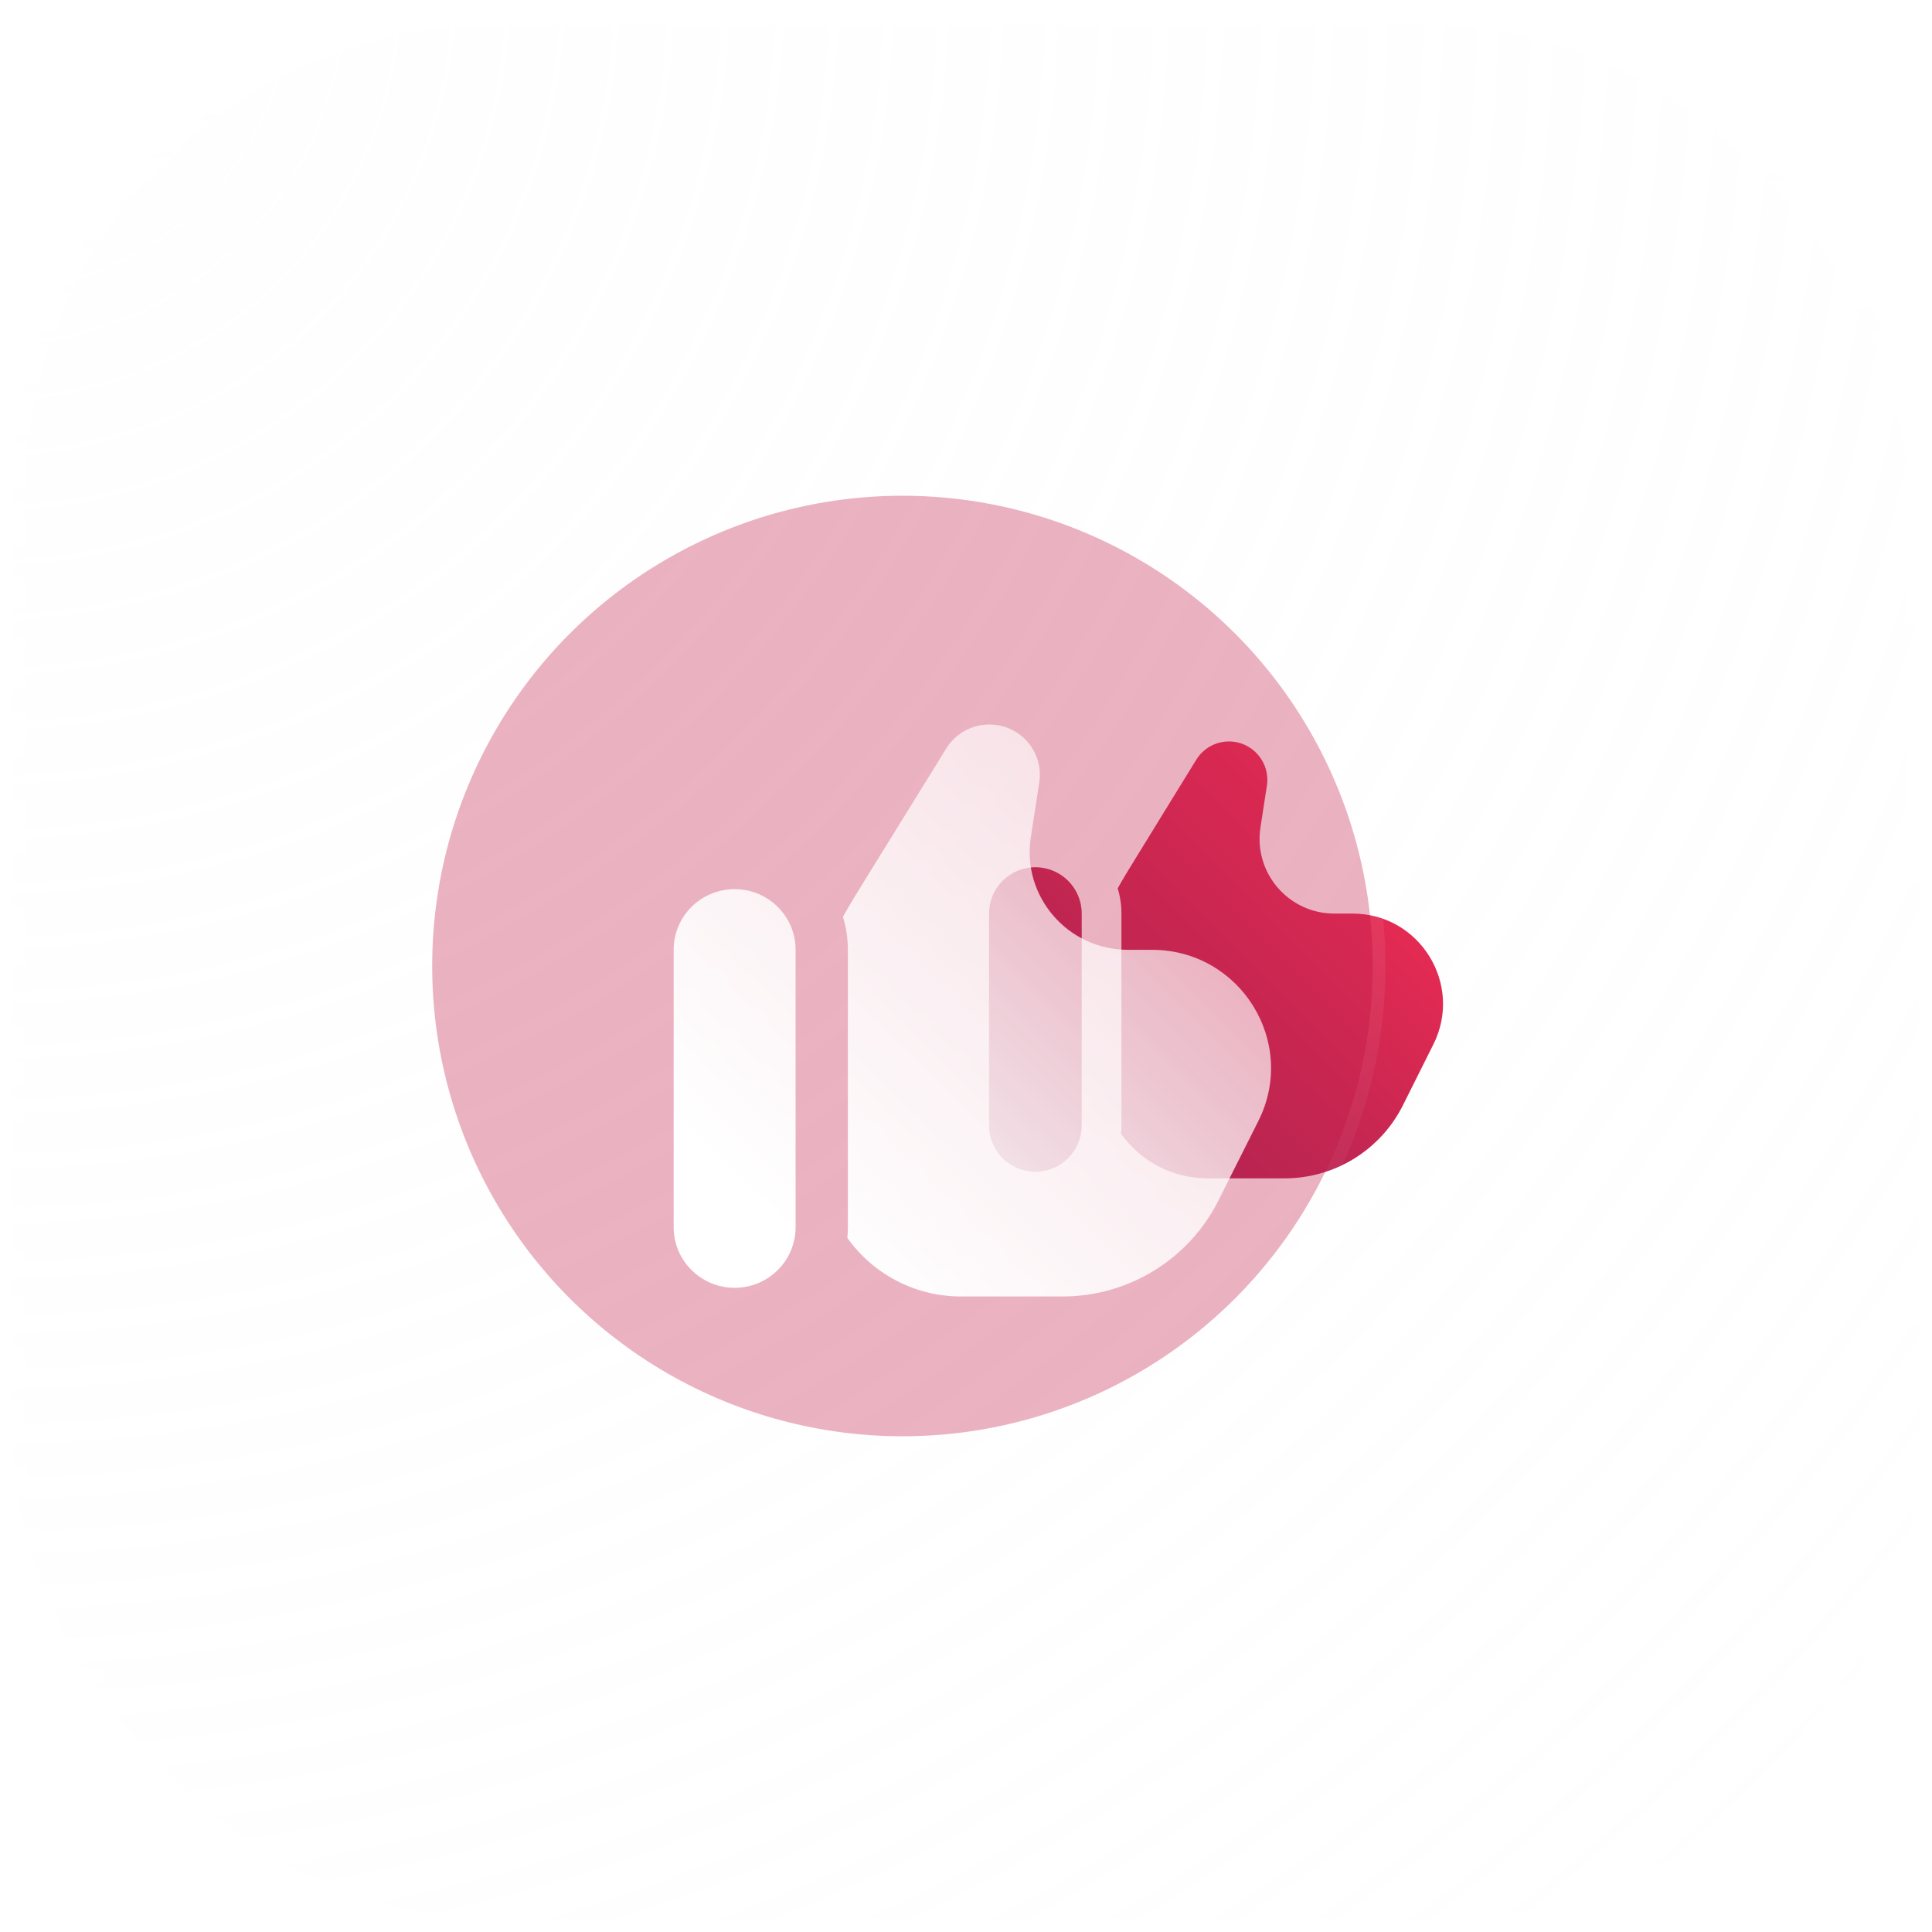
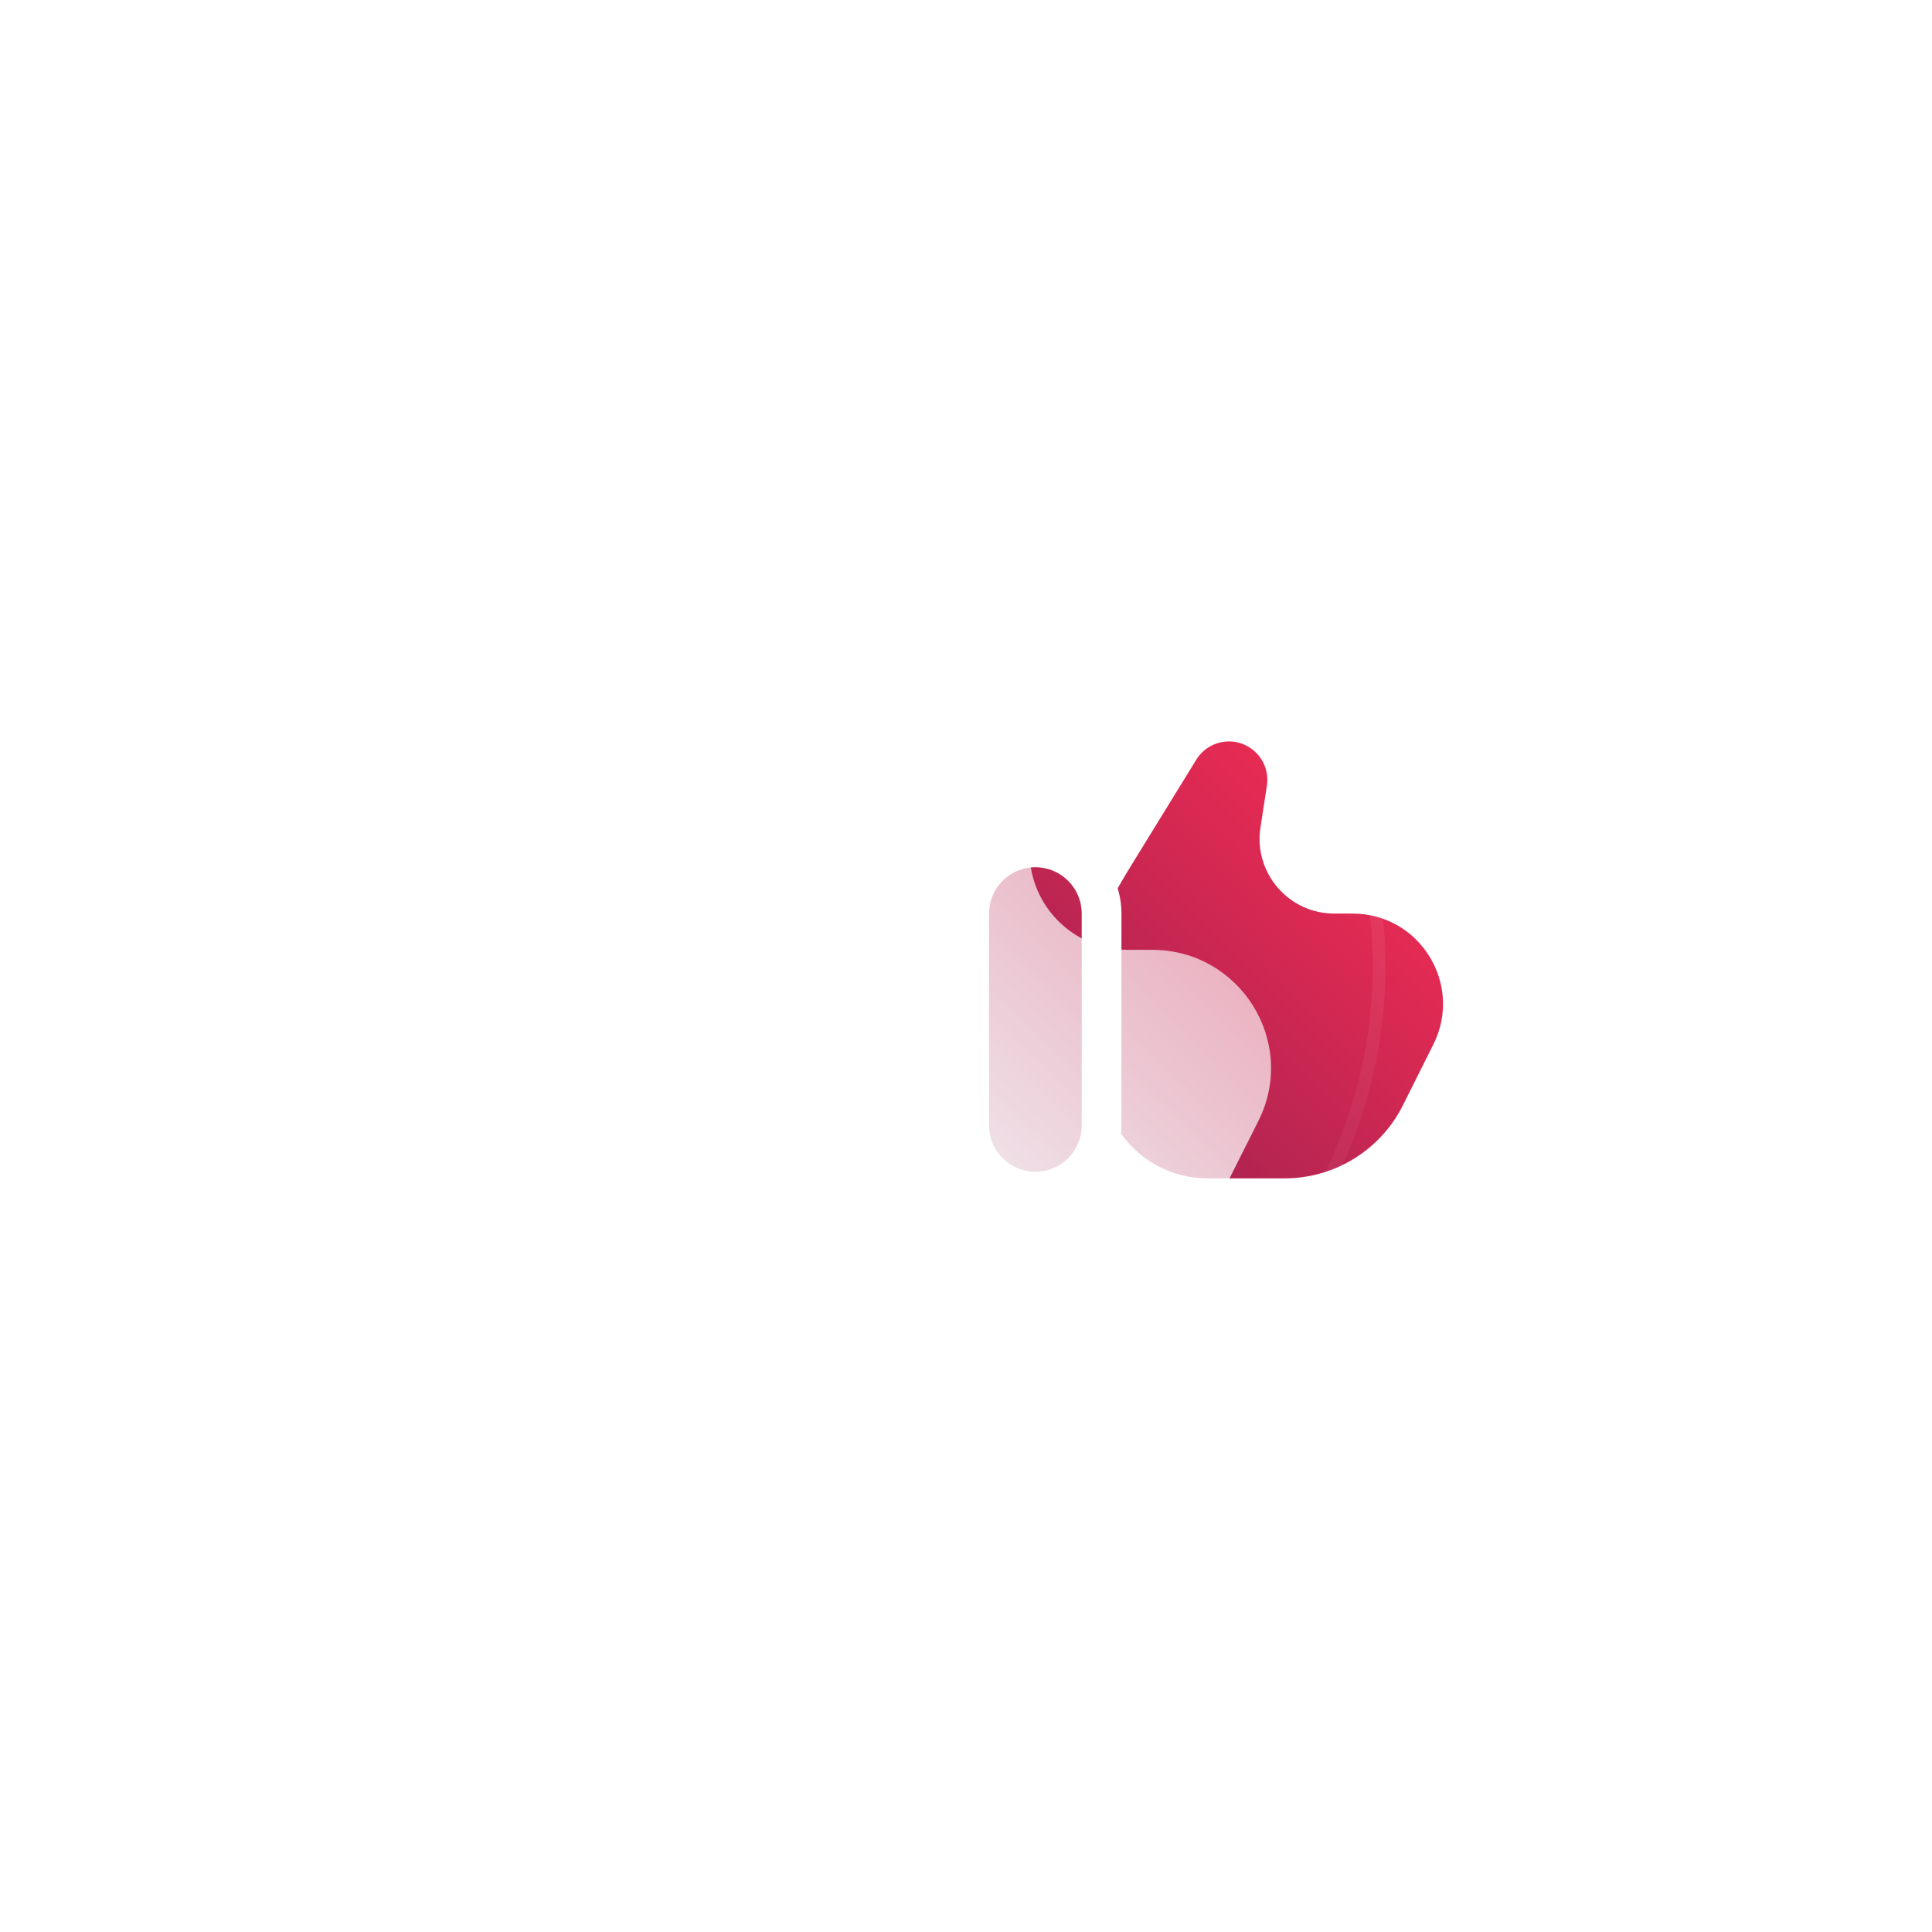
<svg xmlns="http://www.w3.org/2000/svg" width="152" height="152" viewBox="0 0 152 152" fill="none">
  <g filter="url(#filter0_b_269_3269)">
-     <rect x="1" y="1" width="150" height="150" rx="38" fill="url(#paint0_radial_269_3269)" fill-opacity="0.2" />
-     <rect x="1" y="1" width="150" height="150" rx="38" stroke="url(#paint1_linear_269_3269)" stroke-width="2" />
-   </g>
+     </g>
  <path d="M89.469 67.322L94.115 59.771C94.665 58.877 95.639 58.333 96.688 58.333C98.539 58.333 99.954 59.983 99.673 61.813L99.167 65.104C98.619 68.664 101.373 71.875 104.975 71.875H106.412C111.698 71.875 115.136 77.437 112.772 82.165L110.379 86.95C108.615 90.479 105.008 92.708 101.062 92.708H95C92.192 92.708 89.708 91.319 88.198 89.191C88.219 88.977 88.229 88.761 88.229 88.542V71.875C88.229 71.185 88.126 70.52 87.934 69.893C88.304 69.215 88.795 68.416 89.469 67.322Z" fill="url(#paint2_linear_269_3269)" />
  <path d="M85.104 88.542C85.104 90.555 83.472 92.187 81.458 92.187C79.445 92.187 77.812 90.555 77.812 88.542V71.875C77.812 69.861 79.445 68.229 81.458 68.229C83.472 68.229 85.104 69.861 85.104 71.875V88.542Z" fill="url(#paint3_linear_269_3269)" />
  <g filter="url(#filter1_b_269_3269)">
-     <circle cx="71" cy="76" r="37" fill="#C72752" fill-opacity="0.35" />
    <circle cx="71" cy="76" r="37.5" stroke="url(#paint4_linear_269_3269)" stroke-linecap="round" />
  </g>
  <g filter="url(#filter2_d_269_3269)">
    <path d="M63.337 63.767L69.452 53.882C70.175 52.712 71.456 52 72.837 52C75.272 52 77.135 54.16 76.764 56.555L76.098 60.864C75.378 65.524 79.002 69.727 83.742 69.727H85.632C92.587 69.727 97.111 77.009 94 83.197L90.852 89.462C88.53 94.082 83.784 97 78.592 97H70.616C66.921 97 63.653 95.182 61.666 92.395C61.693 92.116 61.706 91.832 61.706 91.546V69.727C61.706 68.825 61.571 67.953 61.319 67.133C61.804 66.245 62.451 65.199 63.337 63.767Z" fill="url(#paint5_linear_269_3269)" />
-     <path d="M57.594 91.546C57.594 94.181 55.447 96.318 52.797 96.318C50.148 96.318 48 94.181 48 91.546V69.727C48 67.091 50.148 64.954 52.797 64.954C55.447 64.954 57.594 67.091 57.594 69.727V91.546Z" fill="url(#paint6_linear_269_3269)" />
+     <path d="M57.594 91.546C57.594 94.181 55.447 96.318 52.797 96.318C50.148 96.318 48 94.181 48 91.546V69.727C48 67.091 50.148 64.954 52.797 64.954C55.447 64.954 57.594 67.091 57.594 69.727Z" fill="url(#paint6_linear_269_3269)" />
  </g>
  <defs>
    <filter id="filter0_b_269_3269" x="-24" y="-24" width="200" height="200" filterUnits="userSpaceOnUse" color-interpolation-filters="sRGB">
      <feFlood flood-opacity="0" result="BackgroundImageFix" />
      <feGaussianBlur in="BackgroundImageFix" stdDeviation="12" />
      <feComposite in2="SourceAlpha" operator="in" result="effect1_backgroundBlur_269_3269" />
      <feBlend mode="normal" in="SourceGraphic" in2="effect1_backgroundBlur_269_3269" result="shape" />
    </filter>
    <filter id="filter1_b_269_3269" x="9" y="14" width="124" height="124" filterUnits="userSpaceOnUse" color-interpolation-filters="sRGB">
      <feFlood flood-opacity="0" result="BackgroundImageFix" />
      <feGaussianBlur in="BackgroundImageFix" stdDeviation="12" />
      <feComposite in2="SourceAlpha" operator="in" result="effect1_backgroundBlur_269_3269" />
      <feBlend mode="normal" in="SourceGraphic" in2="effect1_backgroundBlur_269_3269" result="shape" />
    </filter>
    <filter id="filter2_d_269_3269" x="45" y="49" width="63" height="61" filterUnits="userSpaceOnUse" color-interpolation-filters="sRGB">
      <feFlood flood-opacity="0" result="BackgroundImageFix" />
      <feColorMatrix in="SourceAlpha" type="matrix" values="0 0 0 0 0 0 0 0 0 0 0 0 0 0 0 0 0 0 127 0" result="hardAlpha" />
      <feOffset dx="5" dy="5" />
      <feGaussianBlur stdDeviation="4" />
      <feColorMatrix type="matrix" values="0 0 0 0 0.176 0 0 0 0 0.557 0 0 0 0 0.678 0 0 0 0.5 0" />
      <feBlend mode="normal" in2="BackgroundImageFix" result="effect1_dropShadow_269_3269" />
      <feBlend mode="normal" in="SourceGraphic" in2="effect1_dropShadow_269_3269" result="shape" />
    </filter>
    <radialGradient id="paint0_radial_269_3269" cx="0" cy="0" r="1" gradientUnits="userSpaceOnUse" gradientTransform="translate(1 1) rotate(45) scale(212.132)">
      <stop stop-color="#FAFAFA" />
      <stop offset="1" stop-color="#F7F7F7" stop-opacity="0" />
    </radialGradient>
    <linearGradient id="paint1_linear_269_3269" x1="76" y1="1" x2="76" y2="151" gradientUnits="userSpaceOnUse">
      <stop stop-color="white" />
      <stop offset="1" stop-color="white" stop-opacity="0" />
    </linearGradient>
    <linearGradient id="paint2_linear_269_3269" x1="77.812" y1="92.708" x2="112.953" y2="57.751" gradientUnits="userSpaceOnUse">
      <stop stop-color="#942050" />
      <stop offset="1" stop-color="#FF2E54" />
    </linearGradient>
    <linearGradient id="paint3_linear_269_3269" x1="77.812" y1="92.708" x2="112.953" y2="57.751" gradientUnits="userSpaceOnUse">
      <stop stop-color="#942050" />
      <stop offset="1" stop-color="#FF2E54" />
    </linearGradient>
    <linearGradient id="paint4_linear_269_3269" x1="34" y1="39" x2="108.037" y2="112.962" gradientUnits="userSpaceOnUse">
      <stop stop-color="white" stop-opacity="0.25" />
      <stop offset="1" stop-color="white" stop-opacity="0" />
    </linearGradient>
    <linearGradient id="paint5_linear_269_3269" x1="71.896" y1="106.587" x2="133.998" y2="43.006" gradientUnits="userSpaceOnUse">
      <stop stop-color="white" />
      <stop offset="1" stop-color="white" stop-opacity="0.2" />
    </linearGradient>
    <linearGradient id="paint6_linear_269_3269" x1="71.896" y1="106.587" x2="133.998" y2="43.006" gradientUnits="userSpaceOnUse">
      <stop stop-color="white" />
      <stop offset="1" stop-color="white" stop-opacity="0.2" />
    </linearGradient>
  </defs>
</svg>